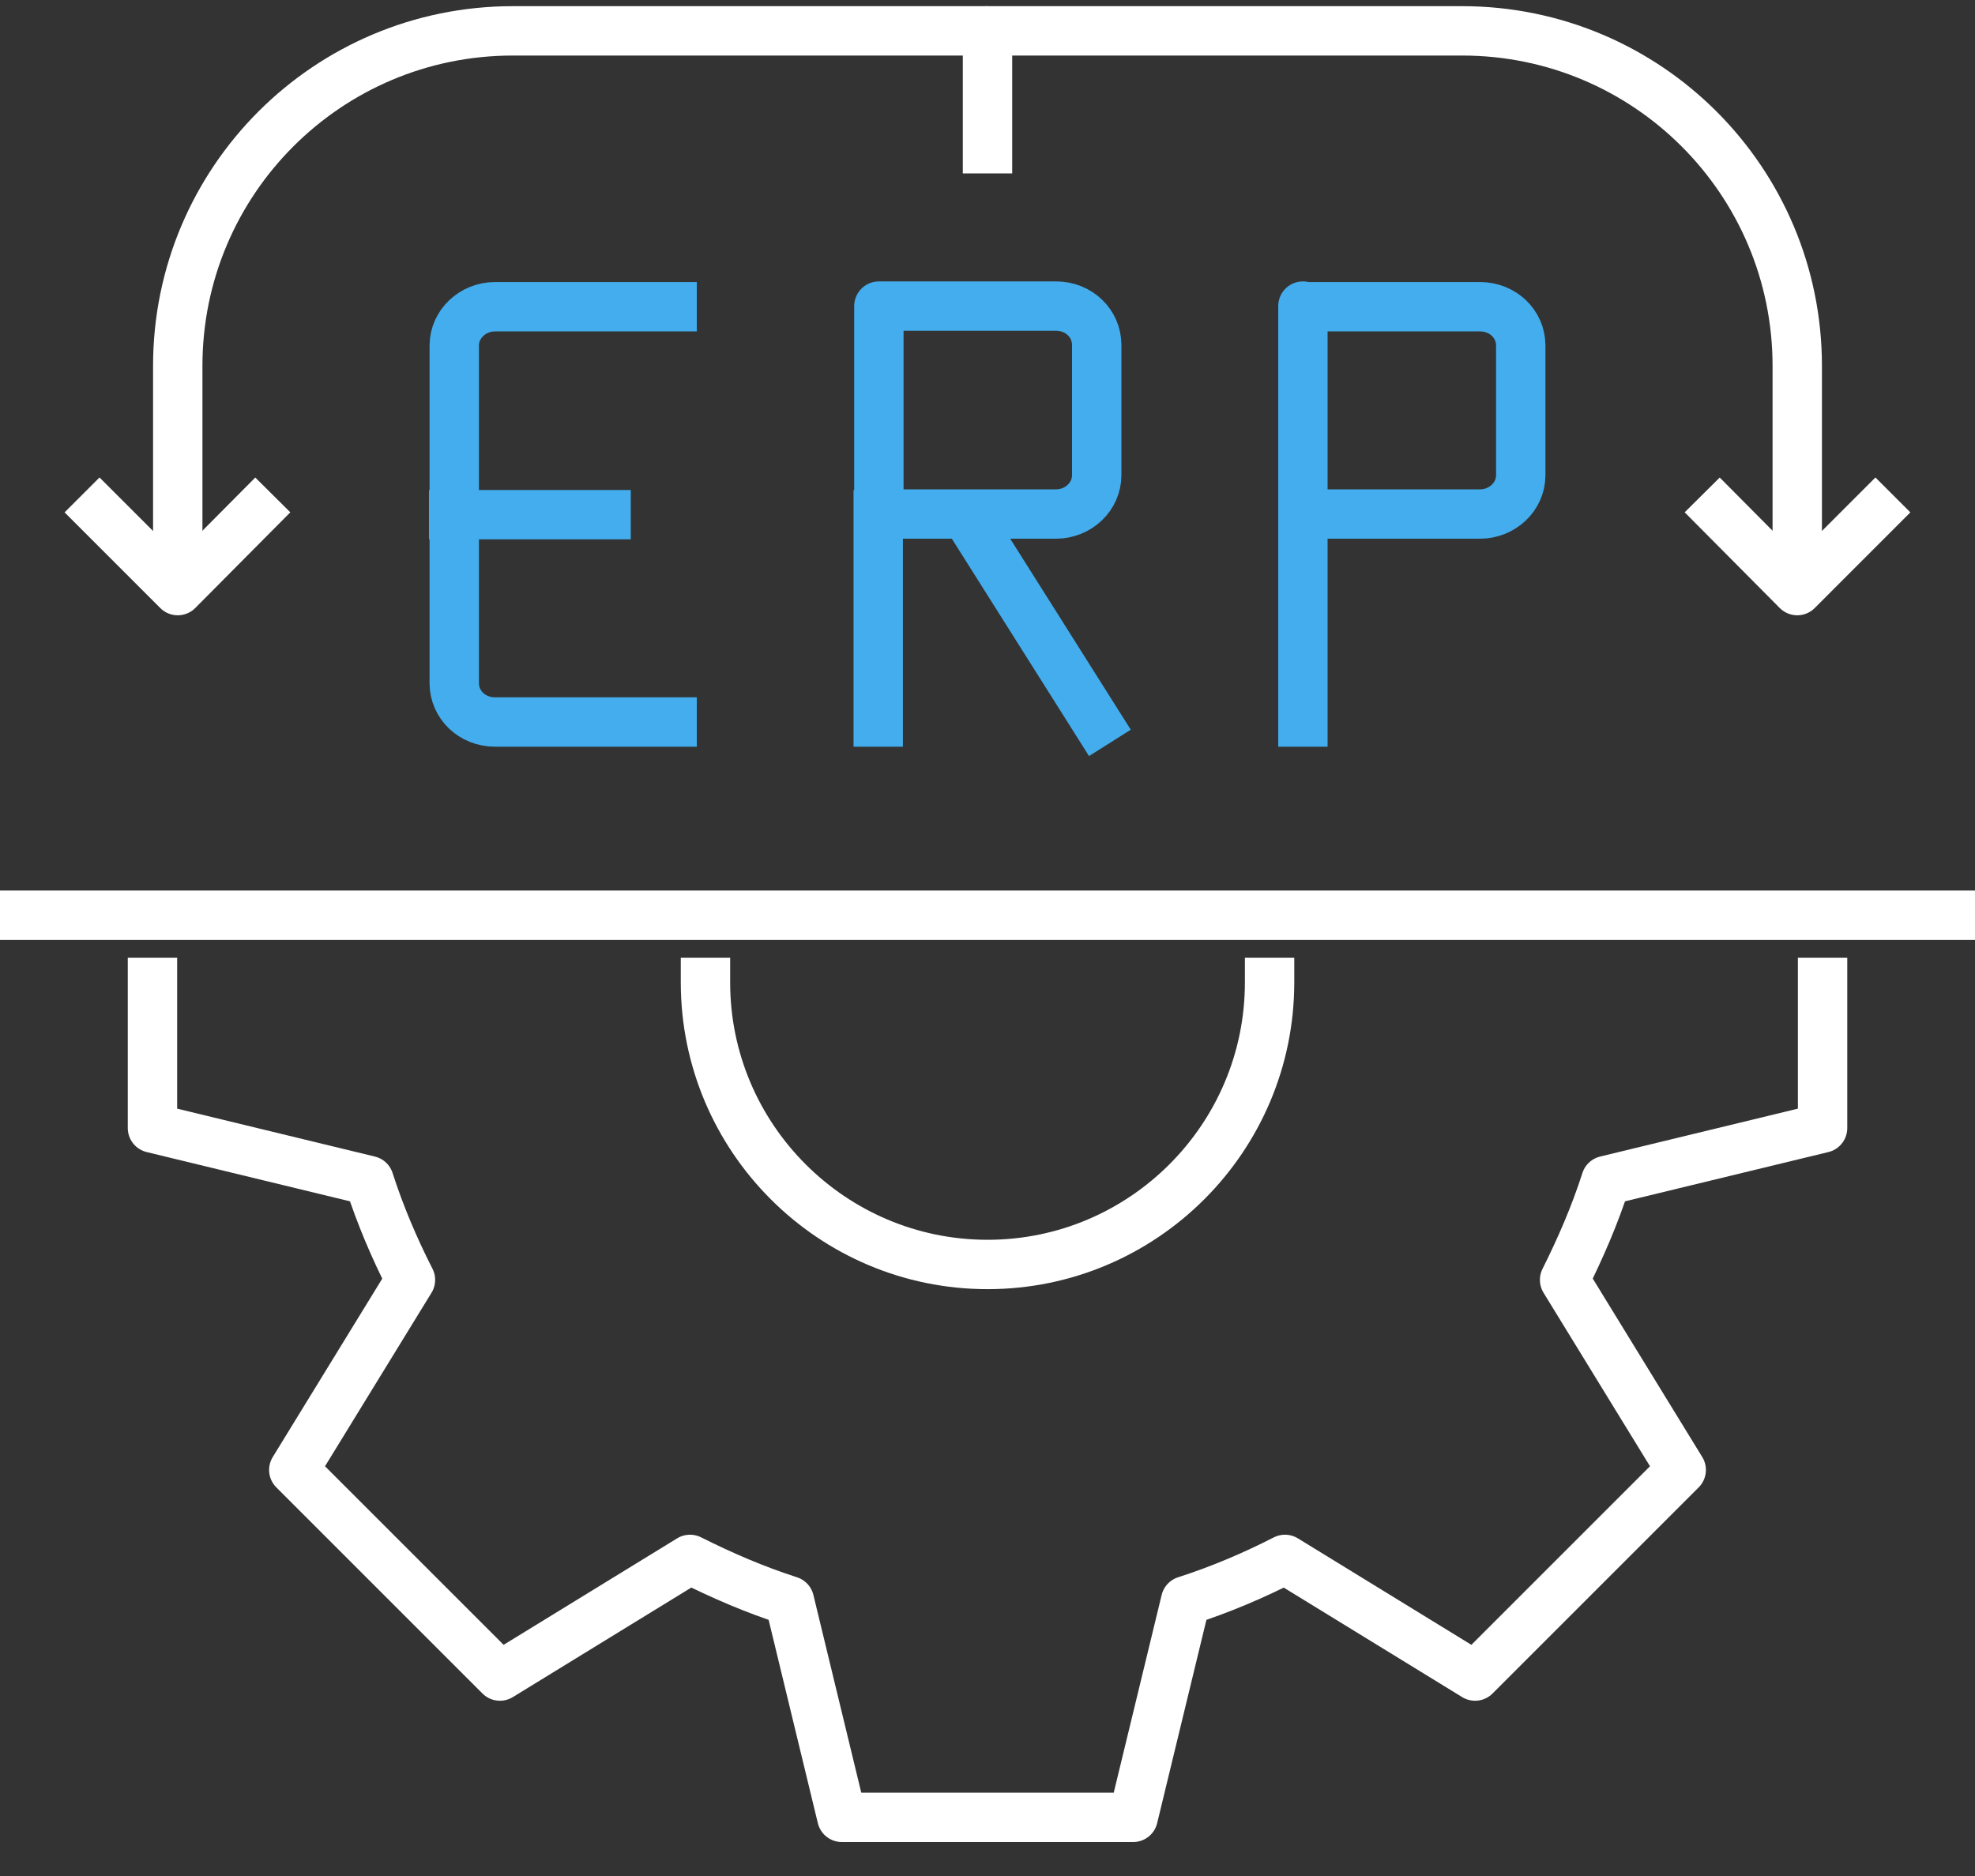
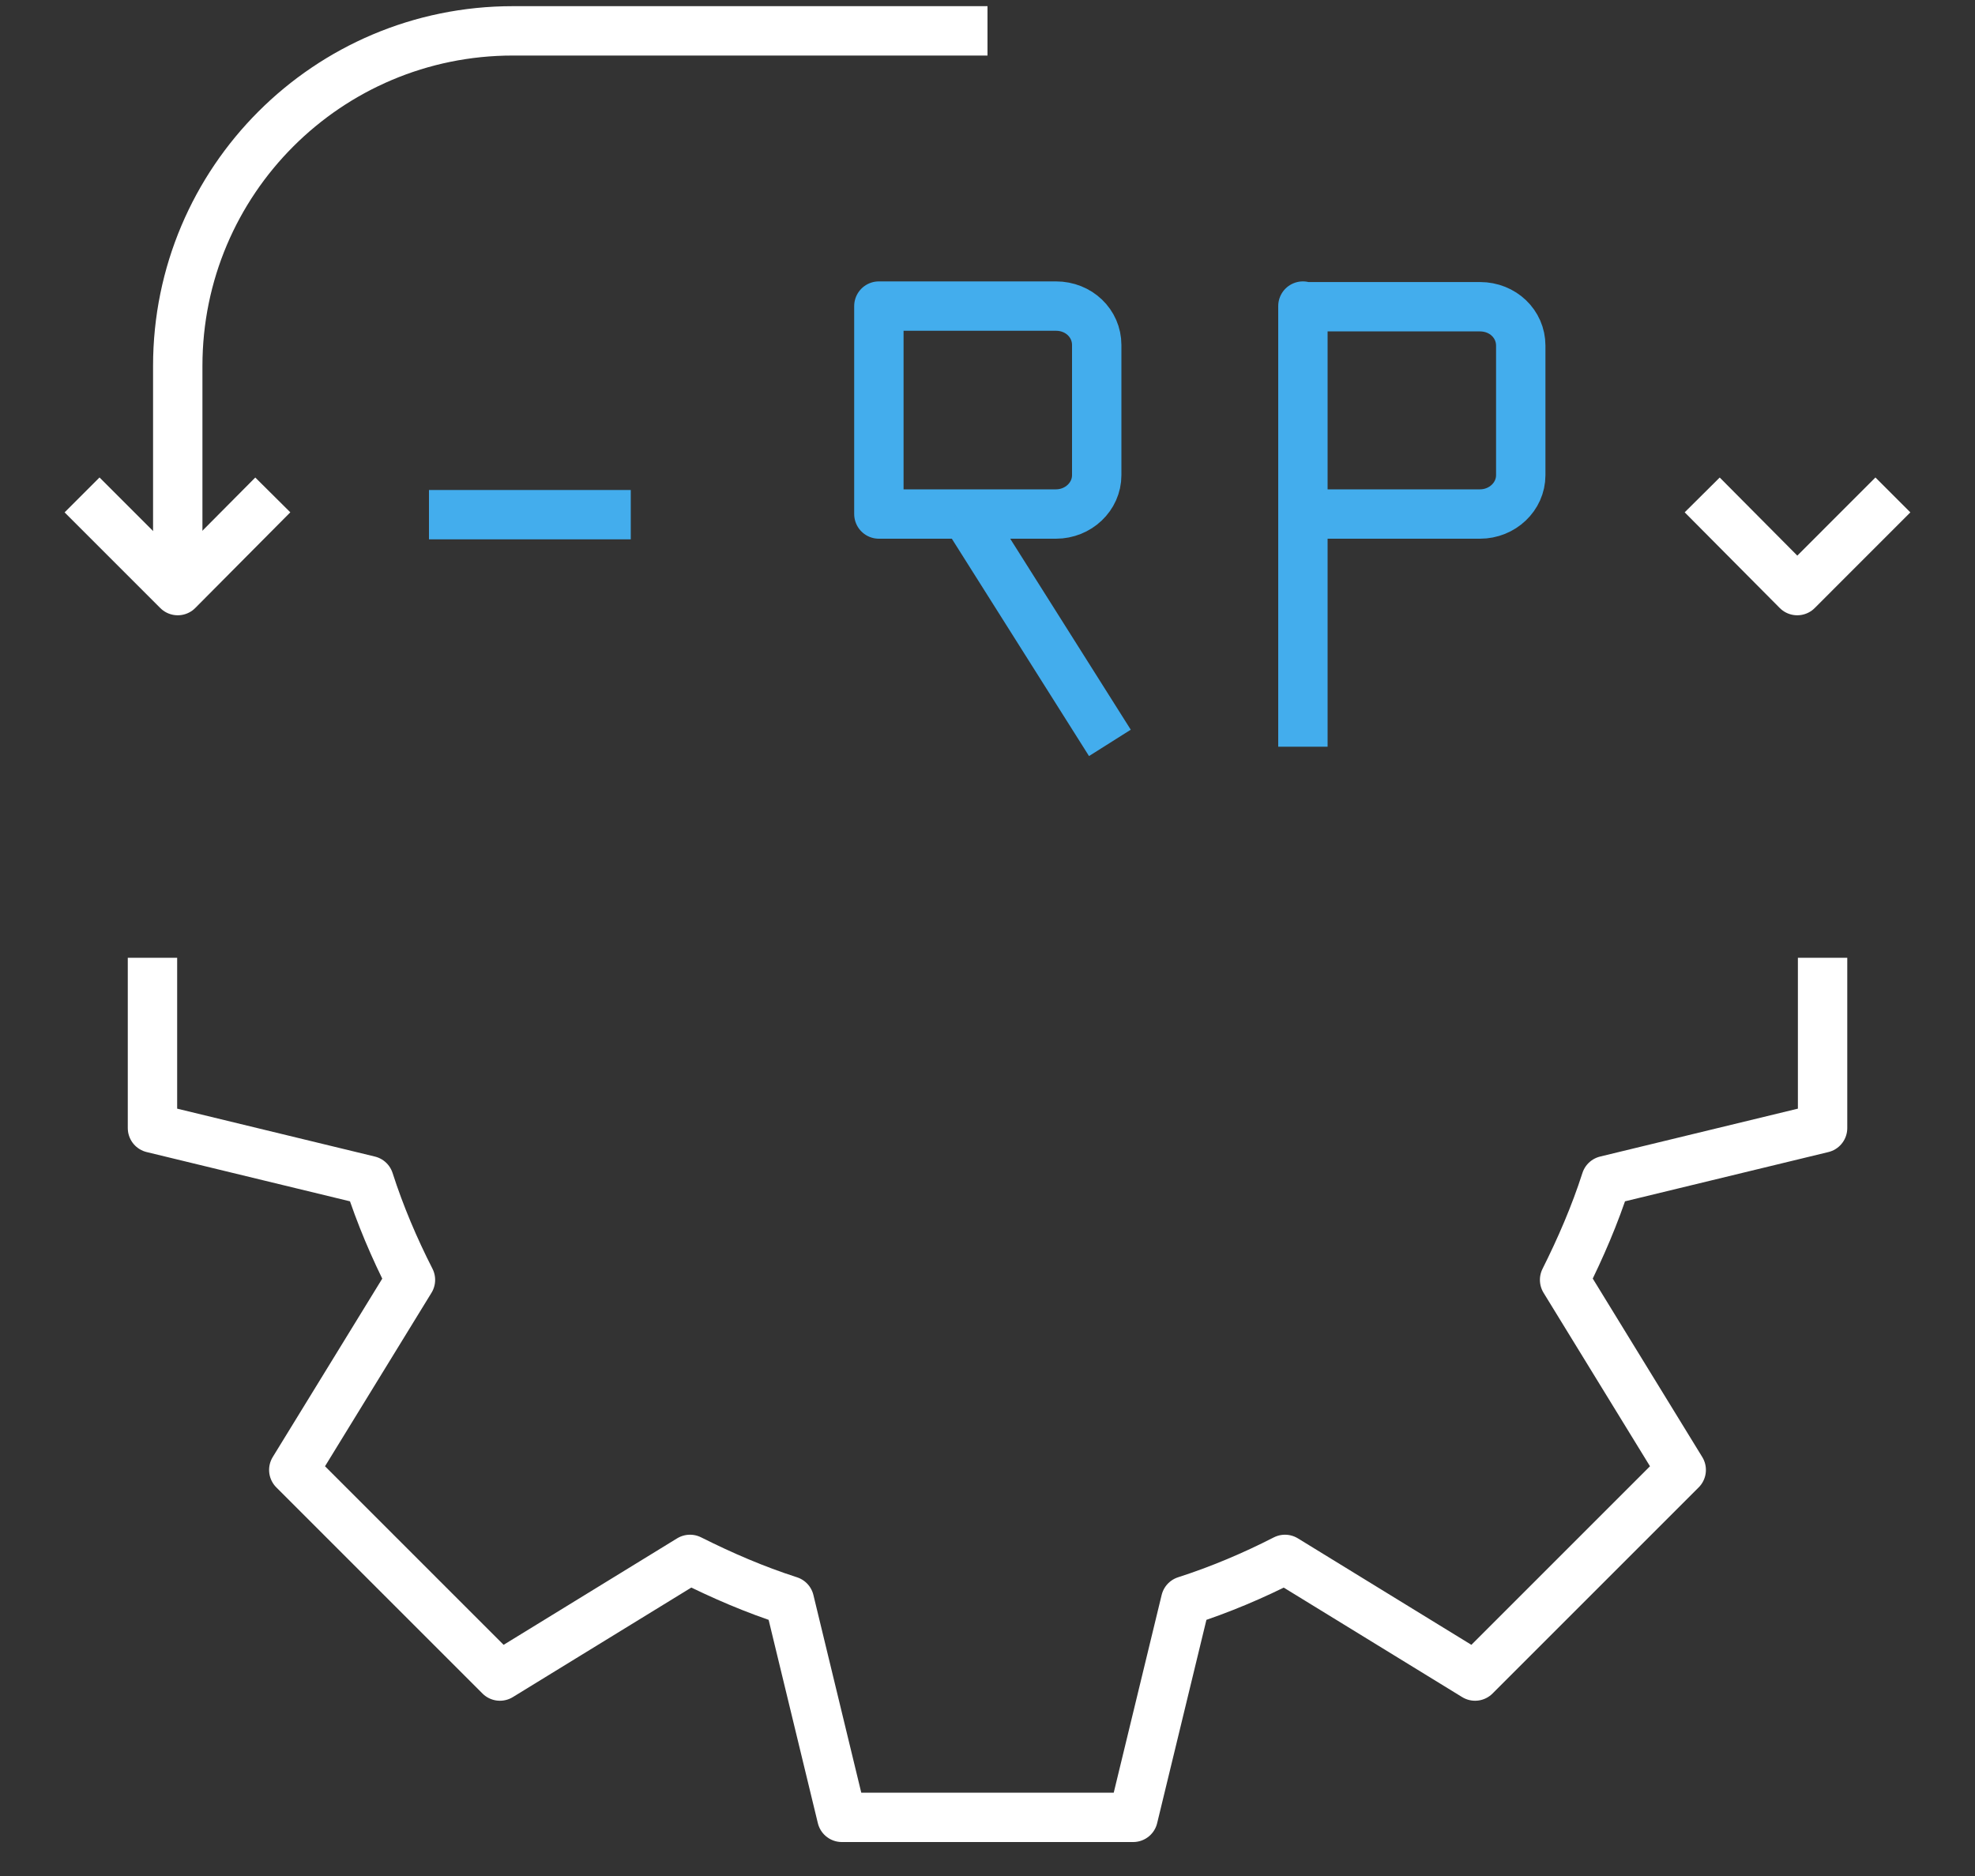
<svg xmlns="http://www.w3.org/2000/svg" width="40" height="38" viewBox="0 0 40 38" fill="none">
  <rect x="0" y="0" width="40" height="38" fill="#333333" stroke="none" />
  <g clip-path="url(#clip0_781_16458)">
-     <path d="M25.713 19.9C25.713 23.05 23.151 25.613 20.001 25.613C16.851 25.613 14.288 23.05 14.288 19.9" stroke="white" stroke-linecap="square" stroke-linejoin="round" />
    <path d="M36.913 19.9V22.85L32.525 23.913C32.3 24.613 32.013 25.275 31.688 25.925L34.05 29.775L29.875 33.95L26.025 31.587C25.388 31.913 24.713 32.2 24.013 32.425L22.95 36.812H17.05L15.988 32.425C15.288 32.2 14.625 31.913 13.975 31.587L10.125 33.95L5.95 29.775L8.313 25.925C7.988 25.288 7.7 24.613 7.475 23.913L3.088 22.85V19.9" stroke="white" stroke-linecap="square" stroke-linejoin="round" />
-     <path d="M0 18.538H40" stroke="white" stroke-linejoin="round" />
    <path d="M12.275 10.425H9.188" stroke="#43ADED" stroke-linecap="square" stroke-linejoin="round" />
-     <path d="M13.613 14.625H10.025C9.563 14.625 9.2 14.275 9.2 13.838V7C9.2 6.563 9.575 6.213 10.025 6.213H13.613" stroke="#43ADED" stroke-linecap="square" stroke-linejoin="round" />
    <path d="M22.212 7V9.625C22.212 10.062 21.837 10.412 21.387 10.412H17.8V6.2H21.387C21.85 6.2 22.212 6.55 22.212 6.988V7Z" stroke="#43ADED" stroke-linecap="square" stroke-linejoin="round" />
    <path d="M19.774 10.762L22.212 14.625" stroke="#43ADED" stroke-linecap="square" stroke-linejoin="round" />
-     <path d="M17.787 14.625V10.425" stroke="#43ADED" stroke-linecap="square" stroke-linejoin="round" />
    <path d="M26.388 6.213H29.975C30.438 6.213 30.8 6.563 30.8 7V9.625C30.8 10.062 30.425 10.412 29.975 10.412H26.388V6.2V6.213Z" stroke="#43ADED" stroke-linecap="square" stroke-linejoin="round" />
    <path d="M26.388 14.625V10.425" stroke="#43ADED" stroke-linecap="square" stroke-linejoin="round" />
-     <path d="M20 3.513V0.625H29.613C33.362 0.625 36.4 3.663 36.4 7.412V11.963" stroke="white" stroke-linejoin="round" />
    <path d="M38.337 10.025L36.4 11.963L34.475 10.025" stroke="white" stroke-linejoin="round" />
    <path d="M20 0.625H10.387C6.637 0.625 3.6 3.663 3.6 7.412V11.963" stroke="white" stroke-linejoin="round" />
    <path d="M1.662 10.025L3.6 11.963L5.525 10.025" stroke="white" stroke-linejoin="round" />
  </g>
  <defs>
    <clipPath id="clip0_781_16458">
      <rect width="40" height="37.438" fill="white" />
    </clipPath>
  </defs>
</svg>